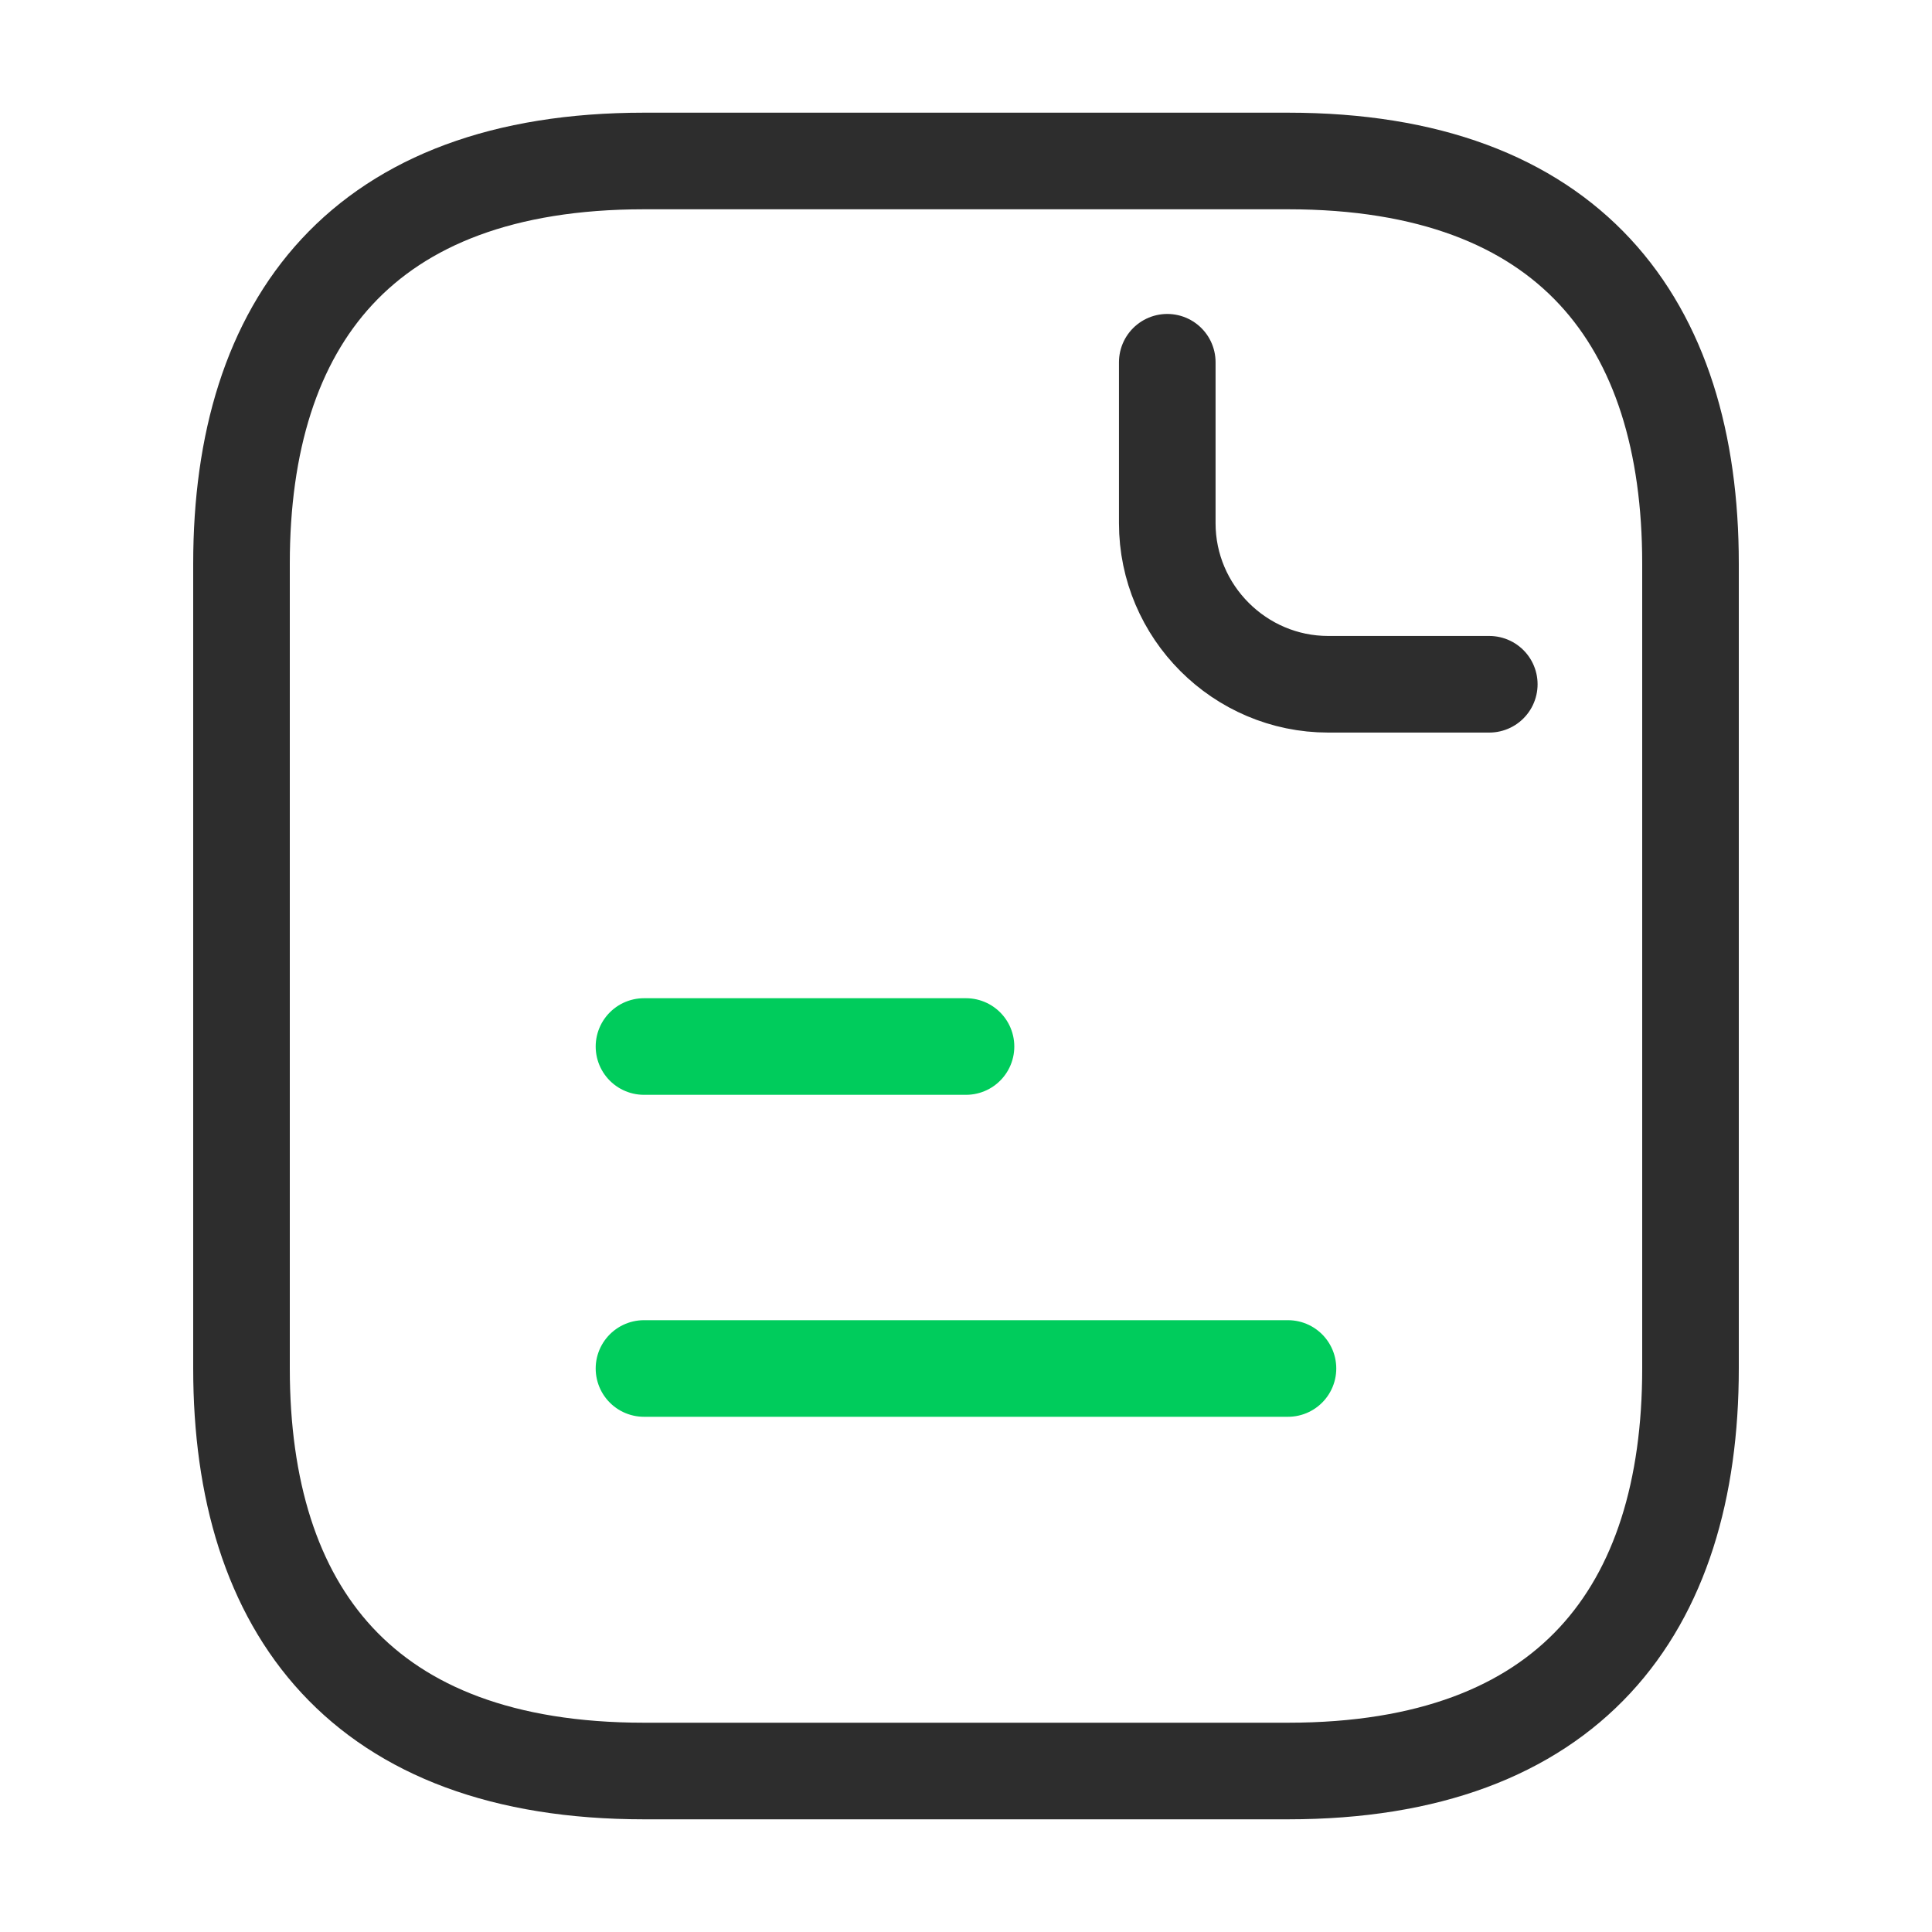
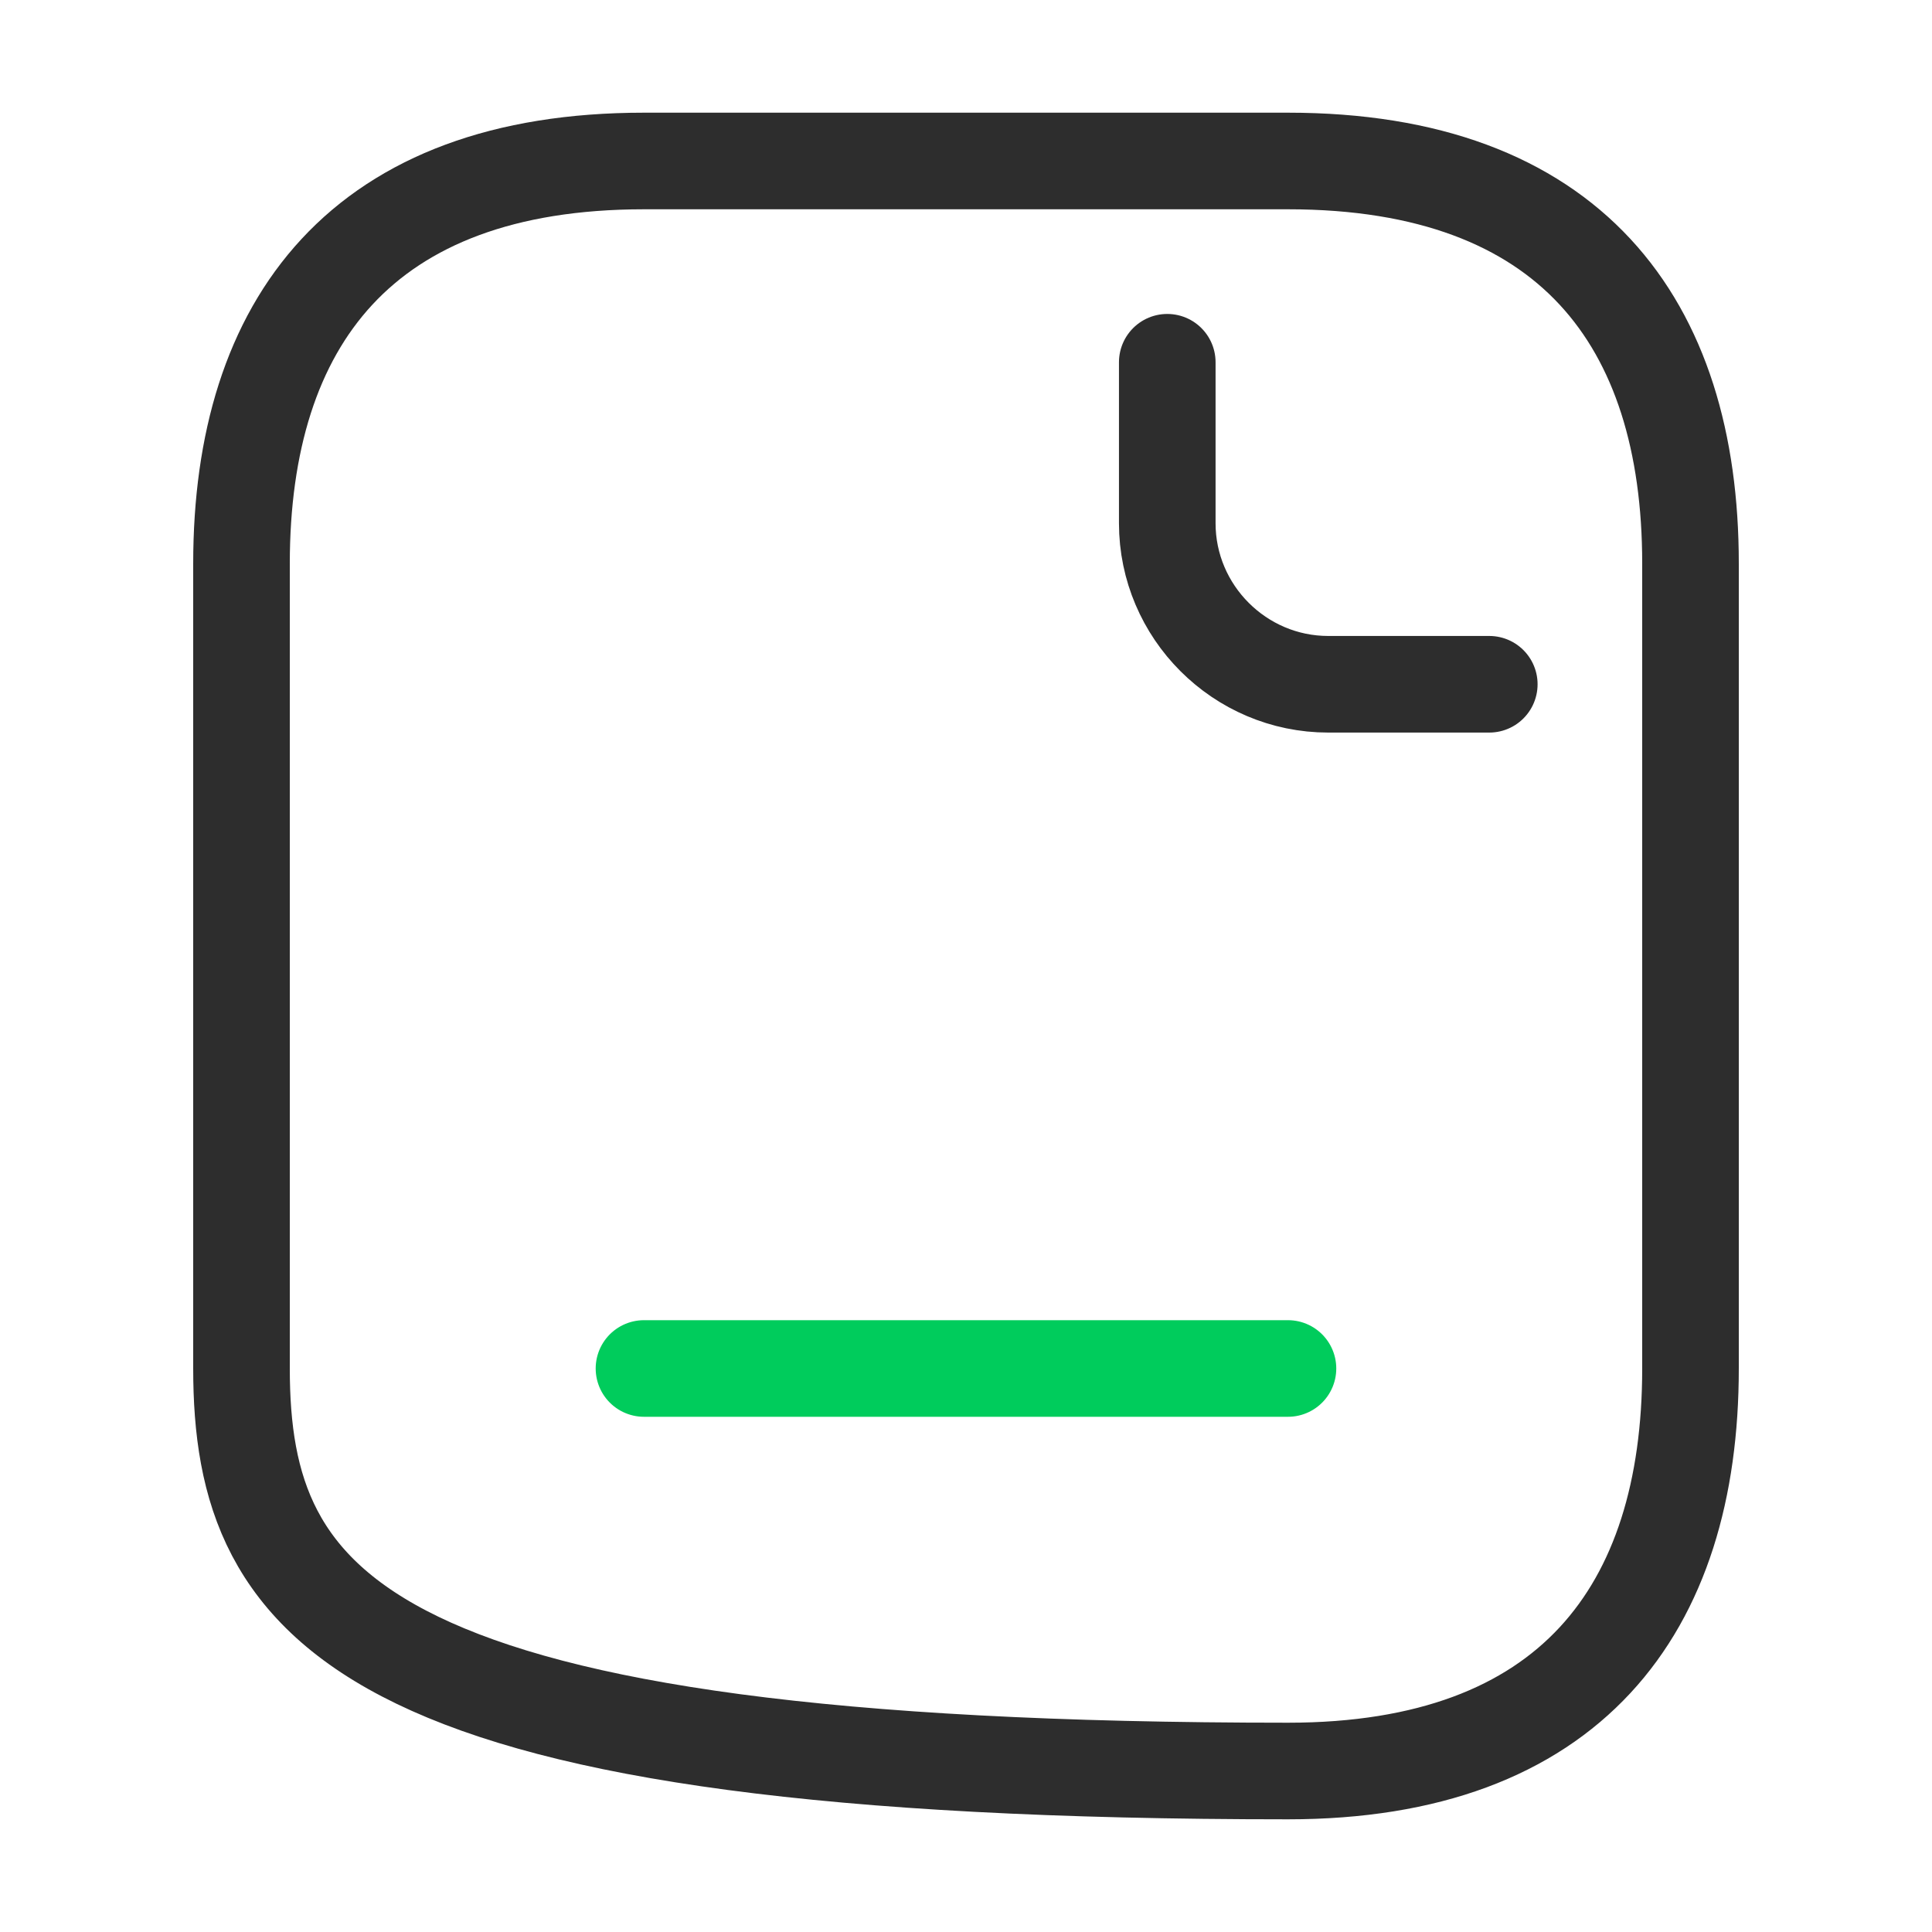
<svg xmlns="http://www.w3.org/2000/svg" width="40" height="40" viewBox="0 0 40 40" fill="none">
-   <path d="M35 11.667V28.333C35 33.333 32.5 36.667 26.667 36.667H13.333C7.5 36.667 5 33.333 5 28.333V11.667C5 6.667 7.5 3.333 13.333 3.333H26.667C32.5 3.333 35 6.667 35 11.667Z" stroke="#2D2D2D" stroke-width="2" stroke-miterlimit="10" stroke-linecap="round" stroke-linejoin="round" />
+   <path d="M35 11.667V28.333C35 33.333 32.5 36.667 26.667 36.667C7.5 36.667 5 33.333 5 28.333V11.667C5 6.667 7.5 3.333 13.333 3.333H26.667C32.5 3.333 35 6.667 35 11.667Z" stroke="#2D2D2D" stroke-width="2" stroke-miterlimit="10" stroke-linecap="round" stroke-linejoin="round" />
  <path d="M24.167 7.5V10.833C24.167 12.667 25.667 14.167 27.5 14.167H30.834" stroke="#2D2D2D" stroke-width="2" stroke-miterlimit="10" stroke-linecap="round" stroke-linejoin="round" />
-   <path d="M13.333 21.667H20" stroke="#00CC5C" stroke-width="2" stroke-miterlimit="10" stroke-linecap="round" stroke-linejoin="round" />
  <path d="M13.333 28.333H26.666" stroke="#00CC5C" stroke-width="2" stroke-miterlimit="10" stroke-linecap="round" stroke-linejoin="round" />
</svg>